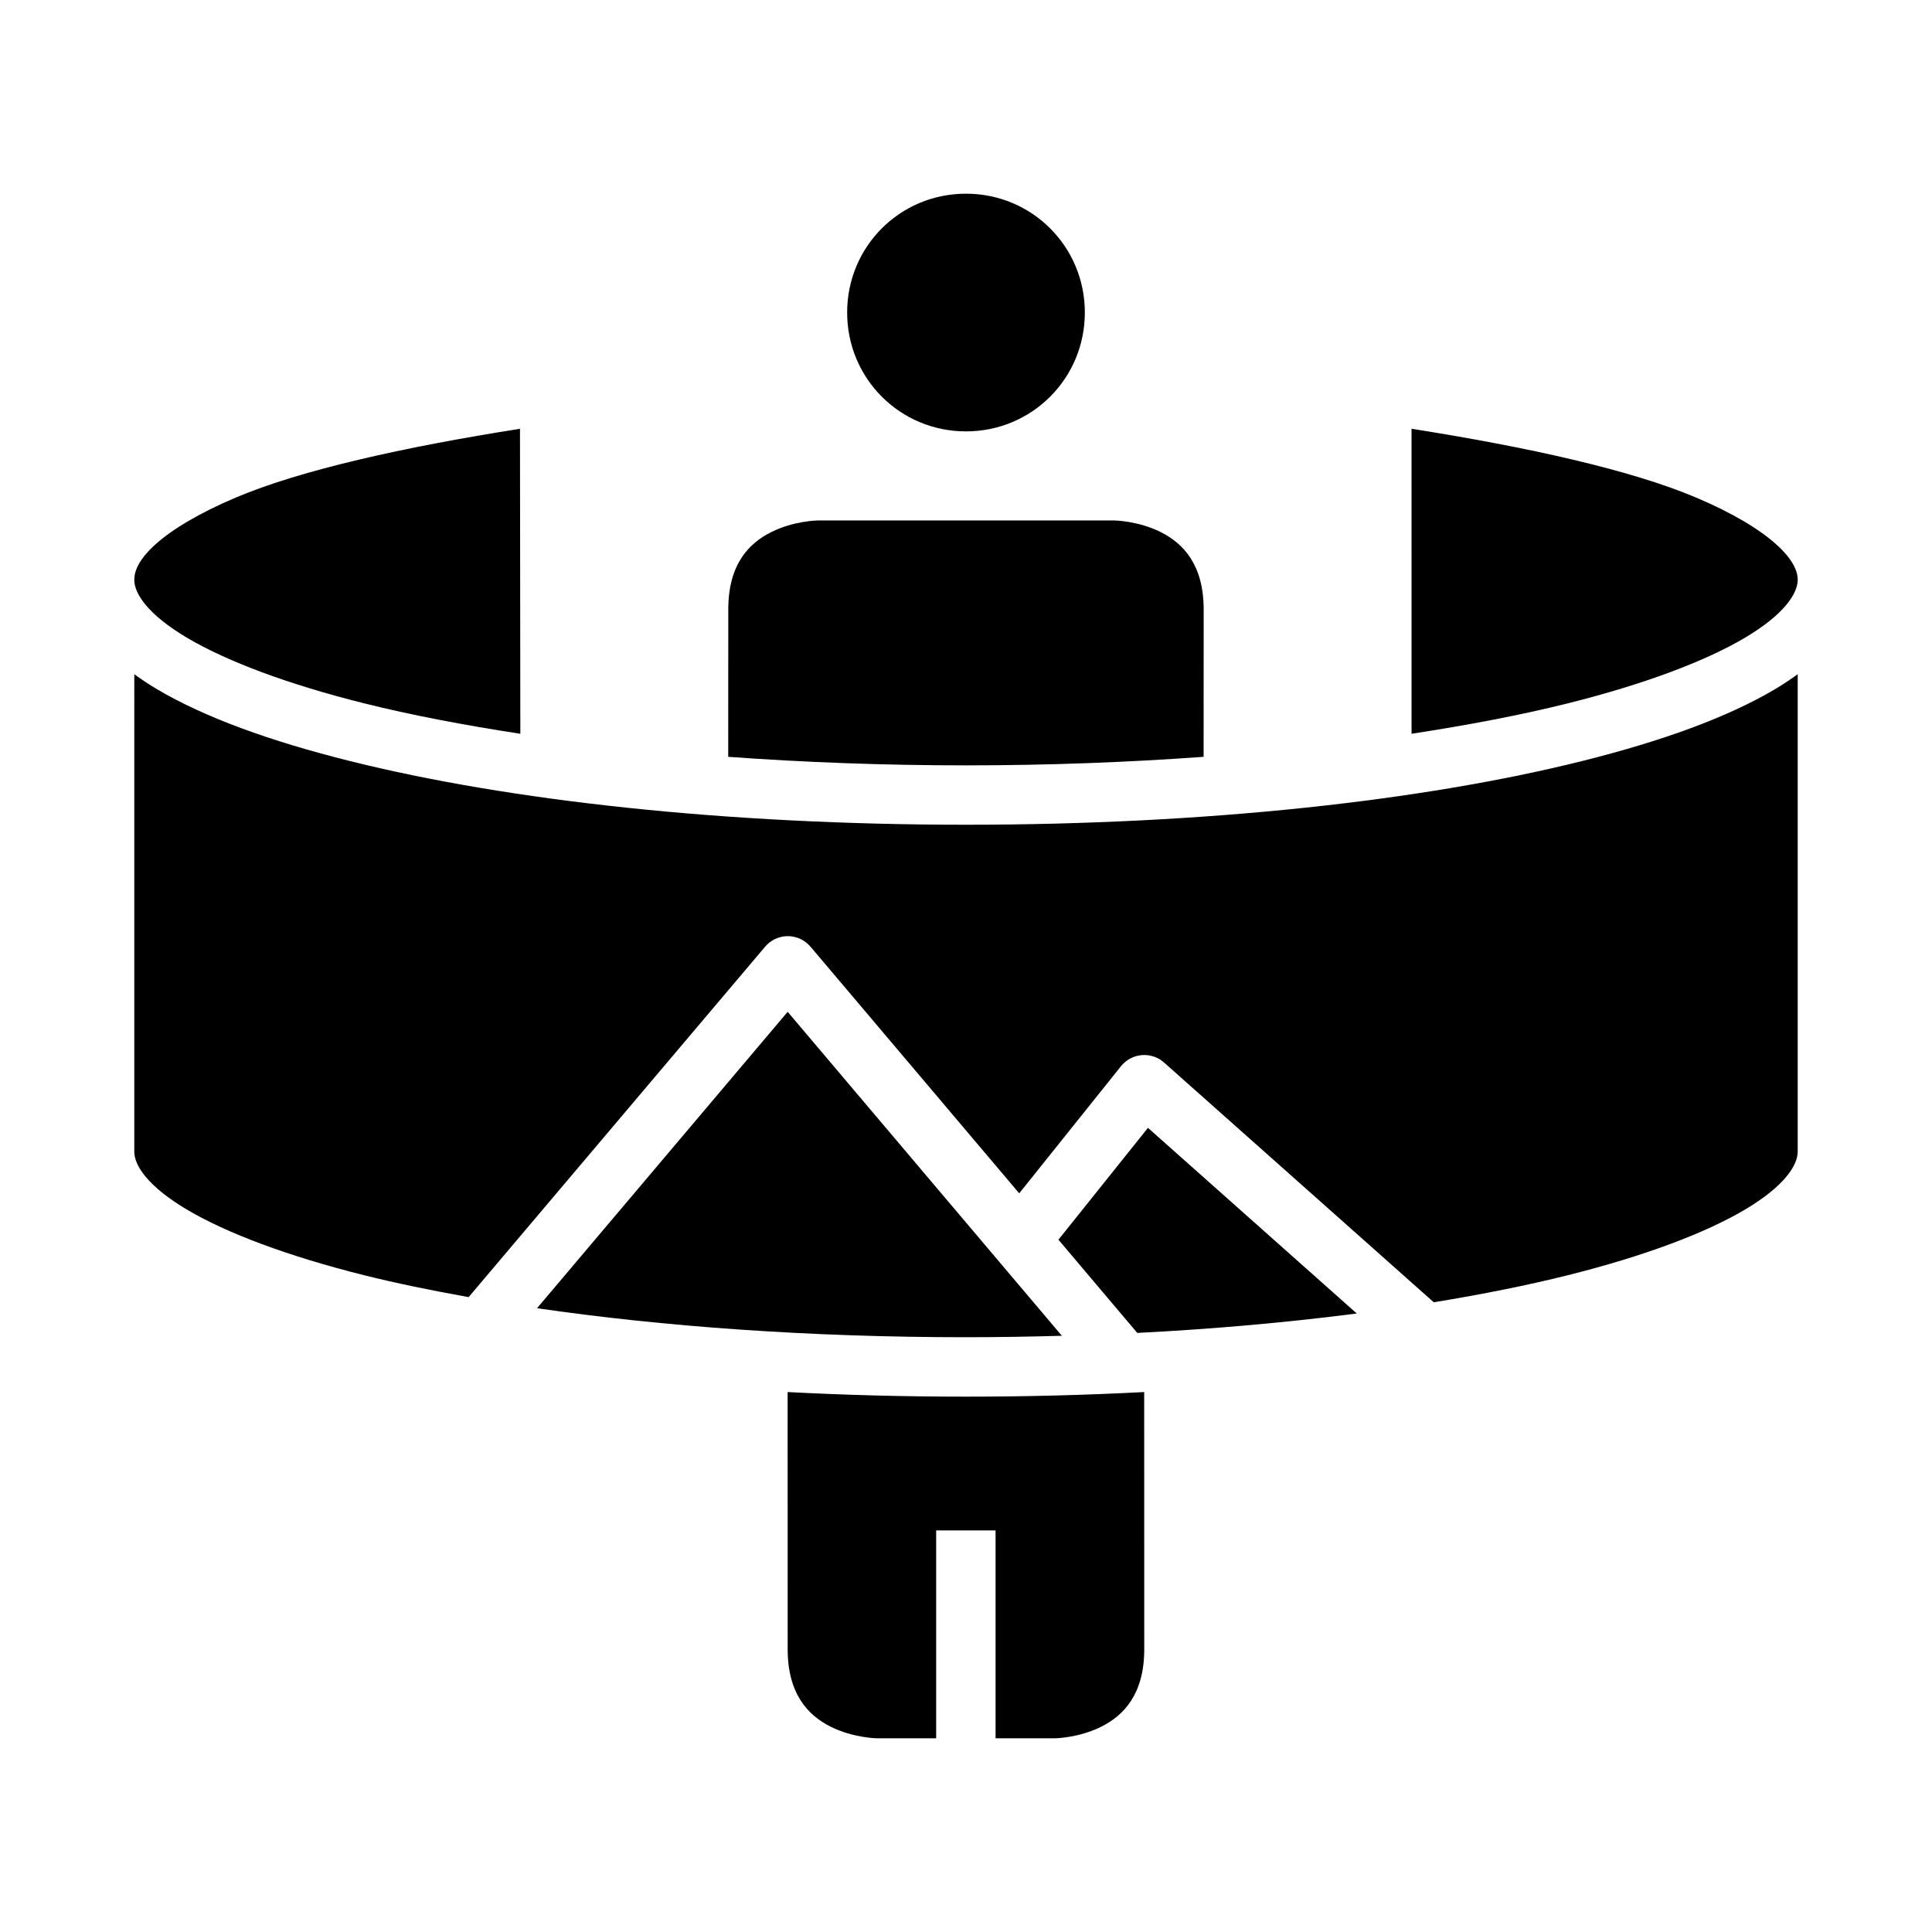
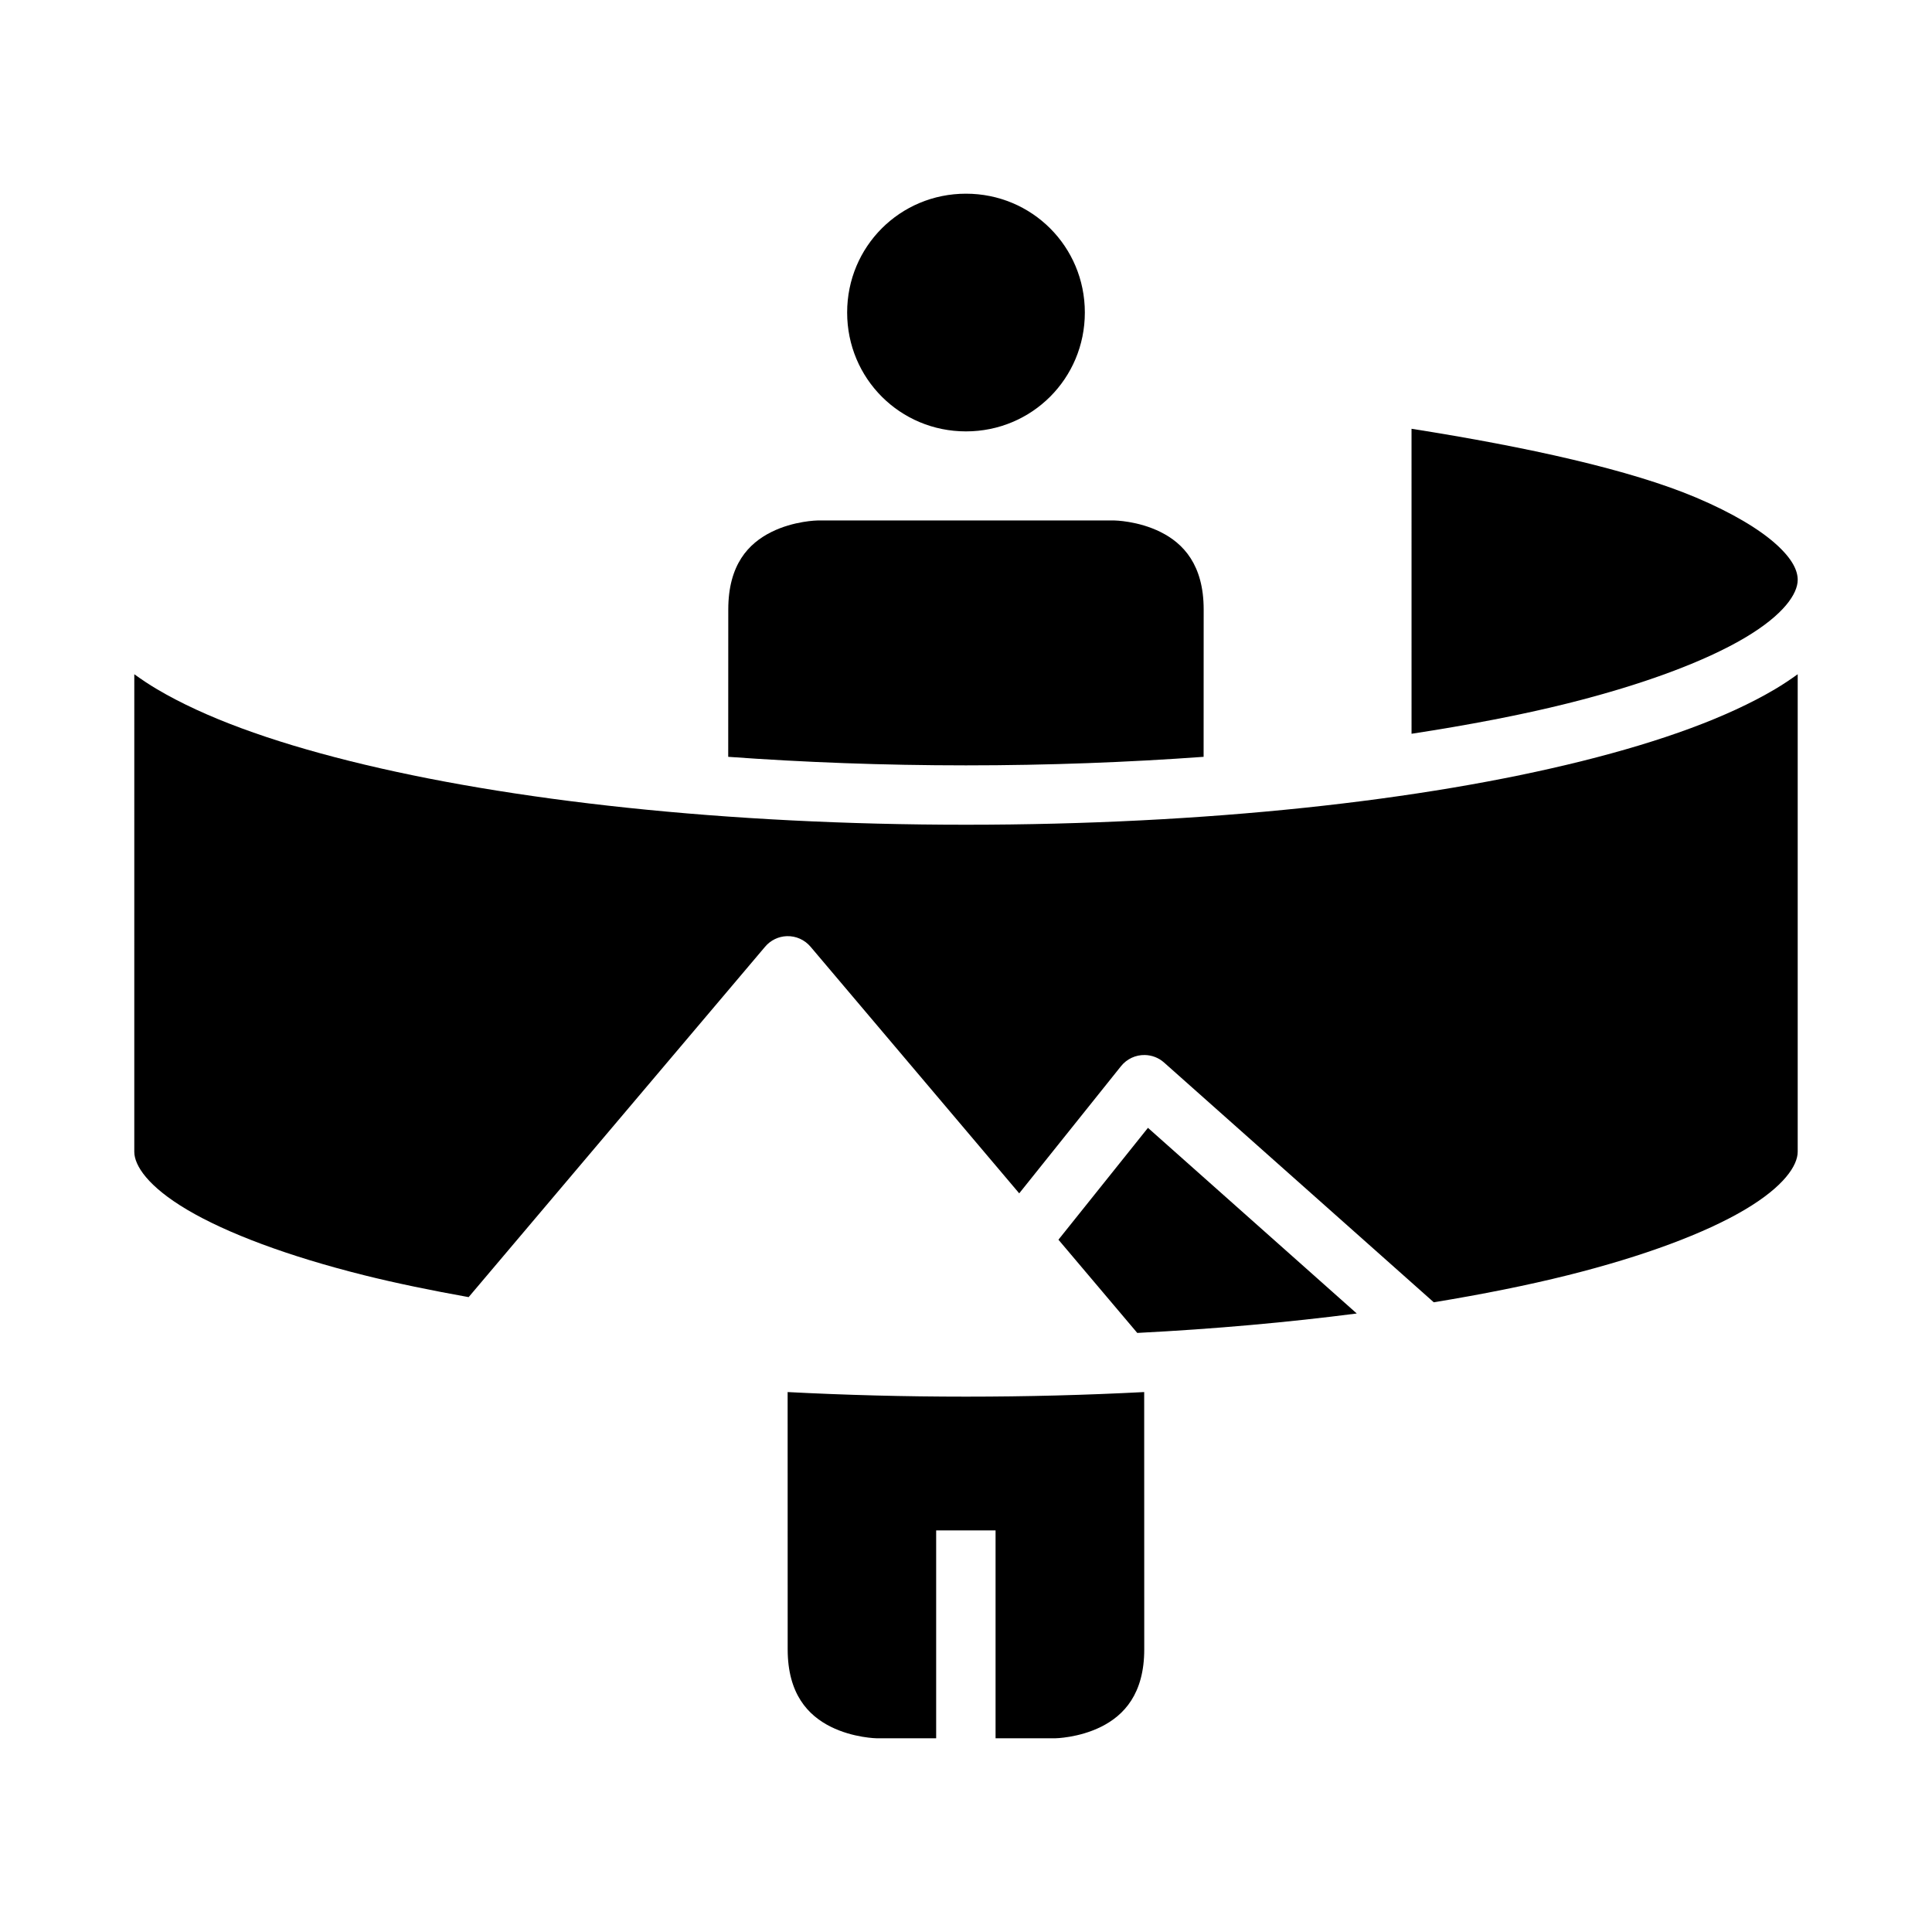
<svg xmlns="http://www.w3.org/2000/svg" fill="#000000" width="800px" height="800px" version="1.1" viewBox="144 144 512 512">
  <g>
    <path d="m399.99 195.33c17.484 0 31.504 14.004 31.504 31.488 0 17.484-14.02 31.504-31.504 31.504-17.484 0-31.488-14.02-31.488-31.504 0-17.484 14.004-31.488 31.488-31.488z" />
-     <path d="m281.8 257.63 0.094 80.828c-15.074-2.312-29.082-4.988-41.422-8.074-20.199-5.047-36.363-11.137-46.836-17.328-10.469-6.188-14.051-11.762-14.051-15.391 0-2.344 1.199-5.402 5.566-9.363 4.367-3.961 11.648-8.34 21.324-12.438 17.293-7.324 44.551-13.379 75.324-18.234z" />
    <path d="m518.07 257.63c30.809 4.852 58.113 10.906 75.43 18.234 9.684 4.098 16.891 8.473 21.266 12.438 4.375 3.965 5.644 7.019 5.644 9.363 0 3.625-3.598 9.203-14.066 15.391s-26.633 12.277-46.832 17.328c-12.348 3.086-26.355 5.762-41.438 8.07z" />
    <path d="m360.66 281.93h78.676s6.258 0.078 12.254 3.074 11.395 8.68 11.395 20.512l-0.016 39.051c-19.996 1.445-41.094 2.262-62.977 2.262-21.898 0-43-0.812-63.008-2.262l0.016-39.051c0.004-11.922 5.398-17.512 11.391-20.512 5.996-2.996 12.27-3.074 12.27-3.074z" />
    <path d="m179.59 322.68c1.91 1.379 3.906 2.719 6.043 3.981 12.633 7.469 29.902 13.727 51.016 19.004 42.227 10.555 99.773 16.898 163.34 16.898 63.57 0 121.13-6.34 163.36-16.898 21.113-5.277 38.383-11.535 51.016-19.004 2.137-1.262 4.133-2.606 6.043-3.981v126.54c0 3.625-3.598 9.203-14.066 15.391s-26.633 12.277-46.832 17.328c-10.742 2.688-22.703 5.074-35.547 7.18l-71.5-63.559c-1.398-1.238-3.191-1.93-5.059-1.969-2.457-0.055-4.801 1.043-6.336 2.969l-26.965 33.688-55.305-65.359c-1.555-1.844-3.879-2.879-6.289-2.797-2.227 0.074-4.312 1.094-5.75 2.797l-78.566 92.863c-9.844-1.77-19.215-3.684-27.719-5.809-20.199-5.051-36.363-11.141-46.836-17.328-10.469-6.191-14.051-11.766-14.051-15.391z" />
    <path d="m502.33 368.5c-17.297 0-31.504 14.207-31.504 31.504 0 17.297 14.207 31.488 31.504 31.488s31.504-14.191 31.504-31.488c0-17.297-14.207-31.504-31.504-31.504z" />
    <path d="m502.33 384.25c8.789 0 15.742 6.973 15.742 15.758 0 8.789-6.957 15.742-15.742 15.742-8.789 0-15.742-6.957-15.742-15.742 0-8.789 6.957-15.758 15.742-15.758z" />
-     <path d="m352.74 412.14 72.664 85.855c-8.348 0.23-16.816 0.383-25.414 0.383-41.551 0-80.359-2.84-113.67-7.688z" />
    <path d="m448.22 442.89 55.336 49.199c-18.098 2.332-37.586 4.102-58.195 5.152l0.016-0.016-20.879-24.691z" />
    <path d="m352.73 512.91c15.266 0.797 31.059 1.215 47.262 1.215 16.191 0 31.977-0.422 47.23-1.215l0.016 68.172c0.004 11.828-5.398 17.512-11.395 20.512-5.996 2.996-12.254 3.074-12.254 3.074h-15.754v-55.09h-15.742v55.09h-15.684s-6.273-0.078-12.27-3.074c-5.996-3-11.395-8.684-11.395-20.512z" />
  </g>
</svg>